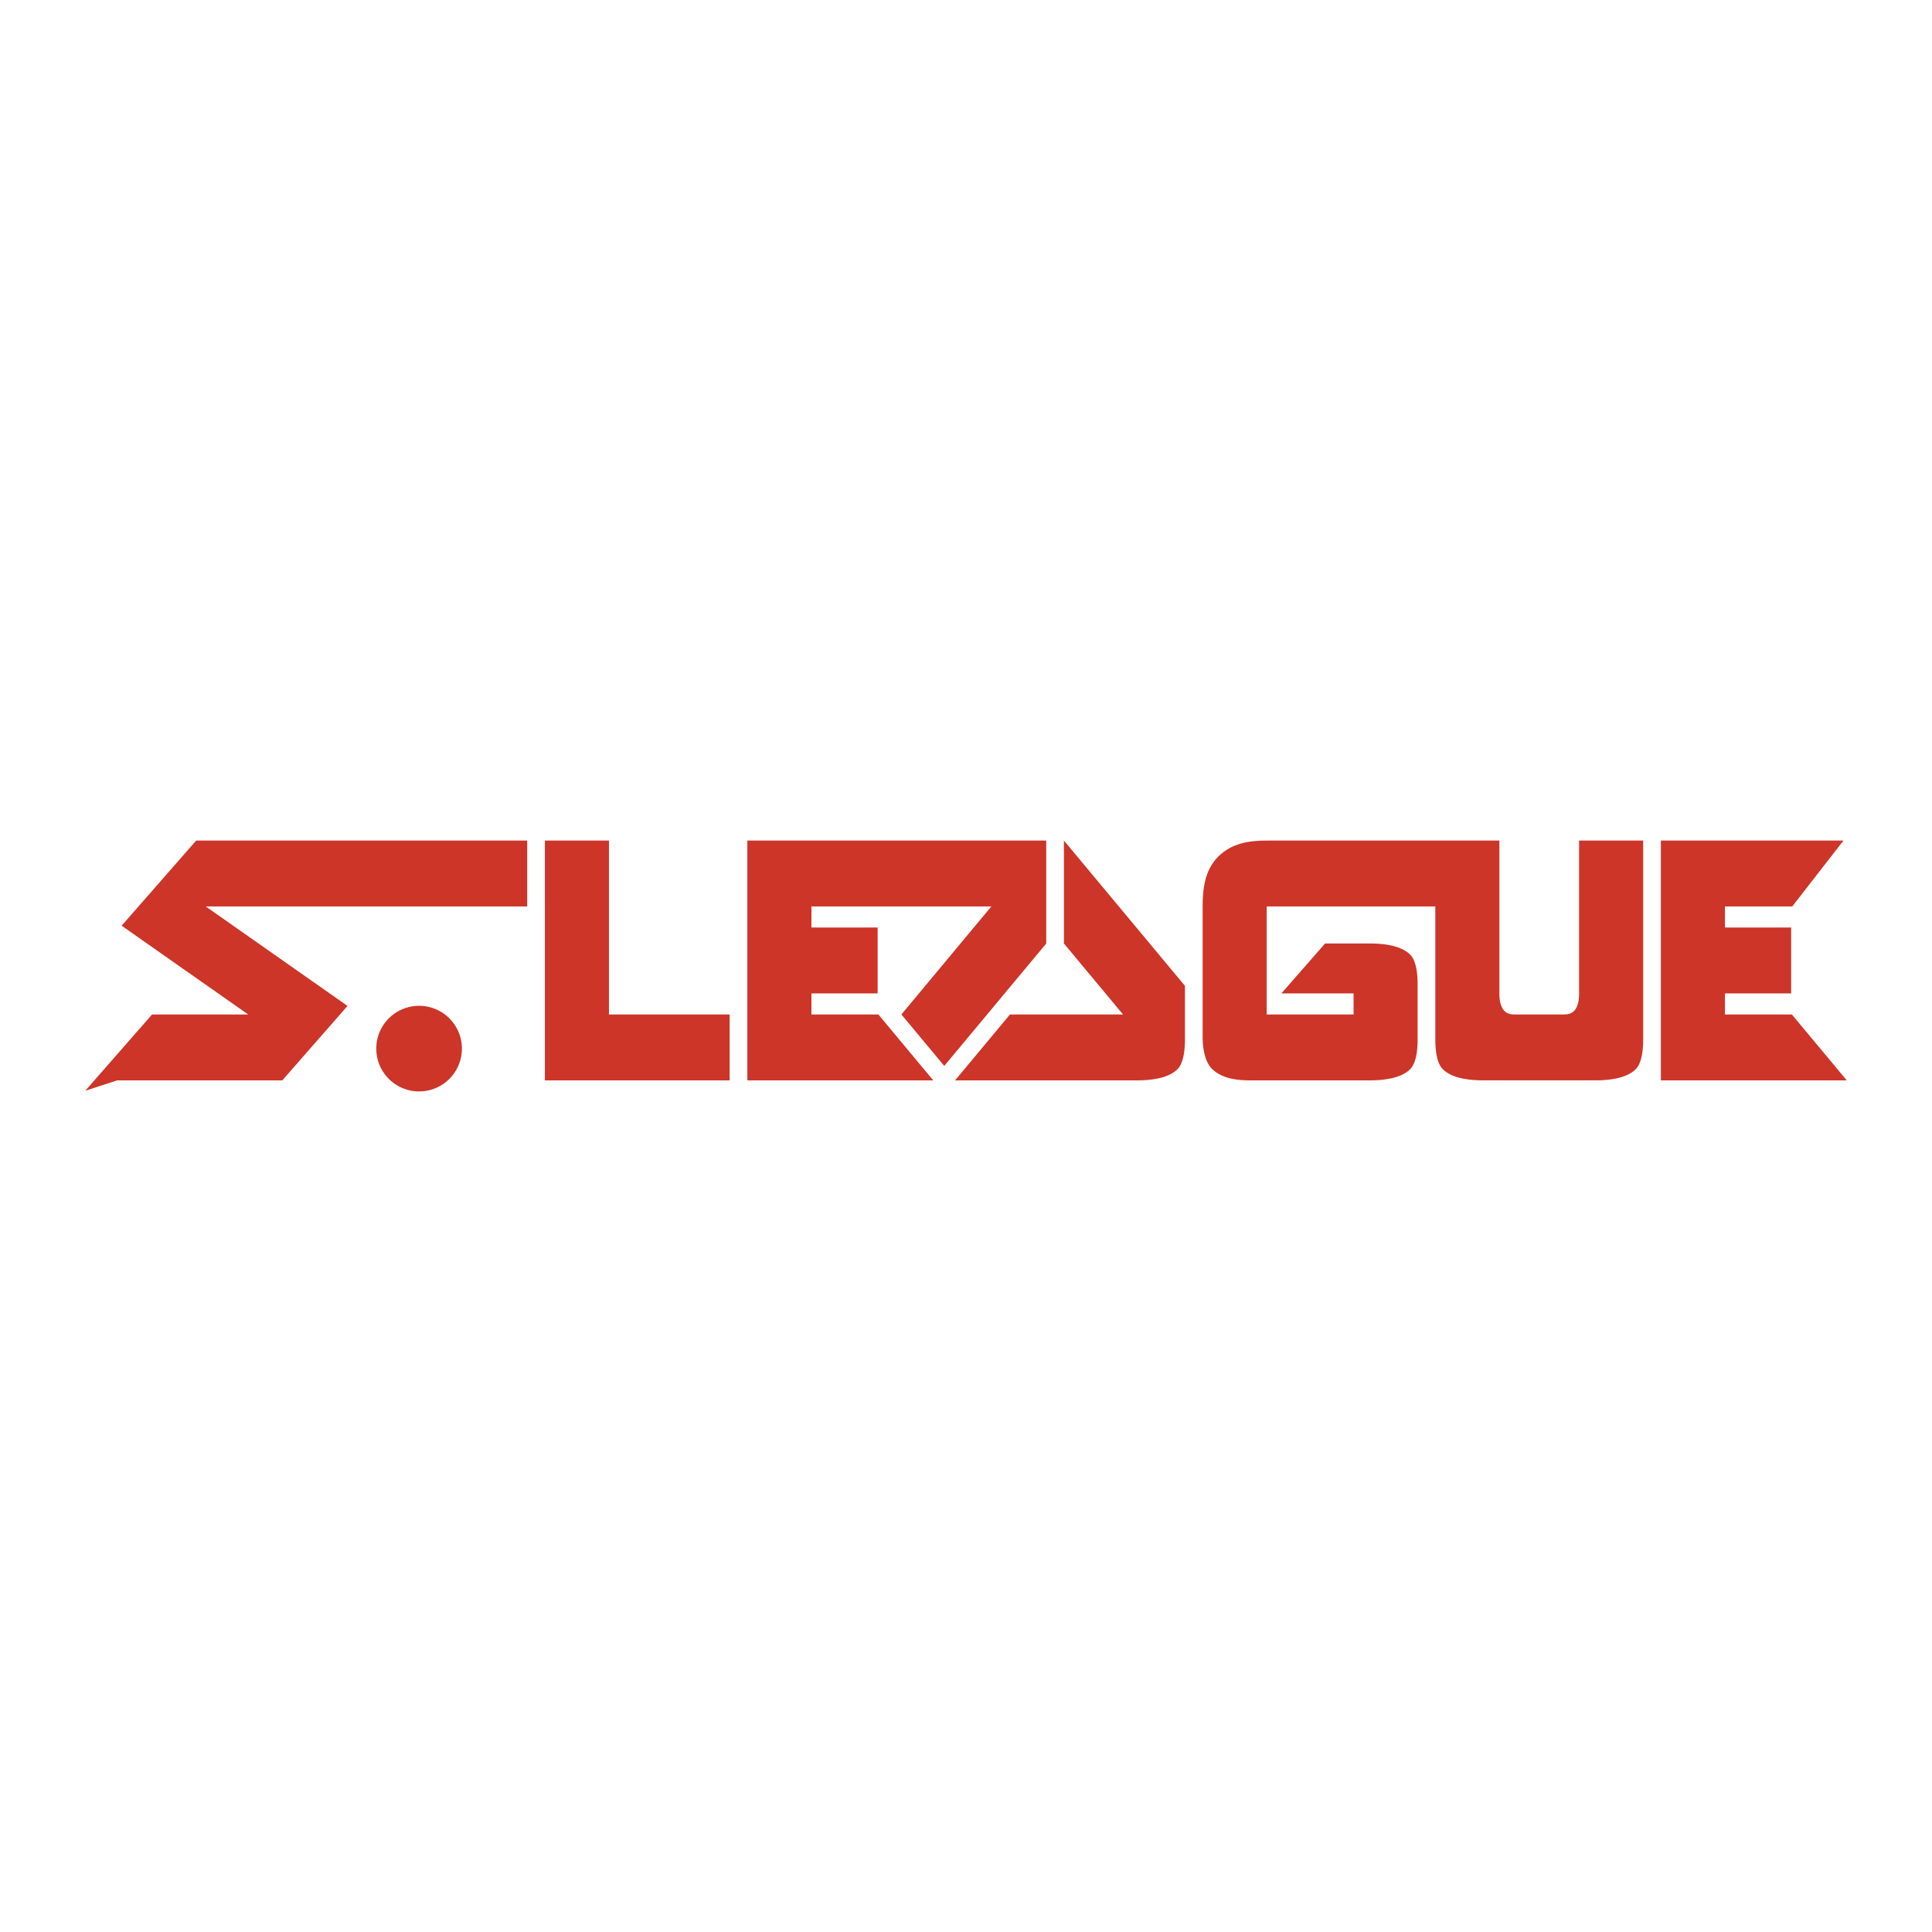
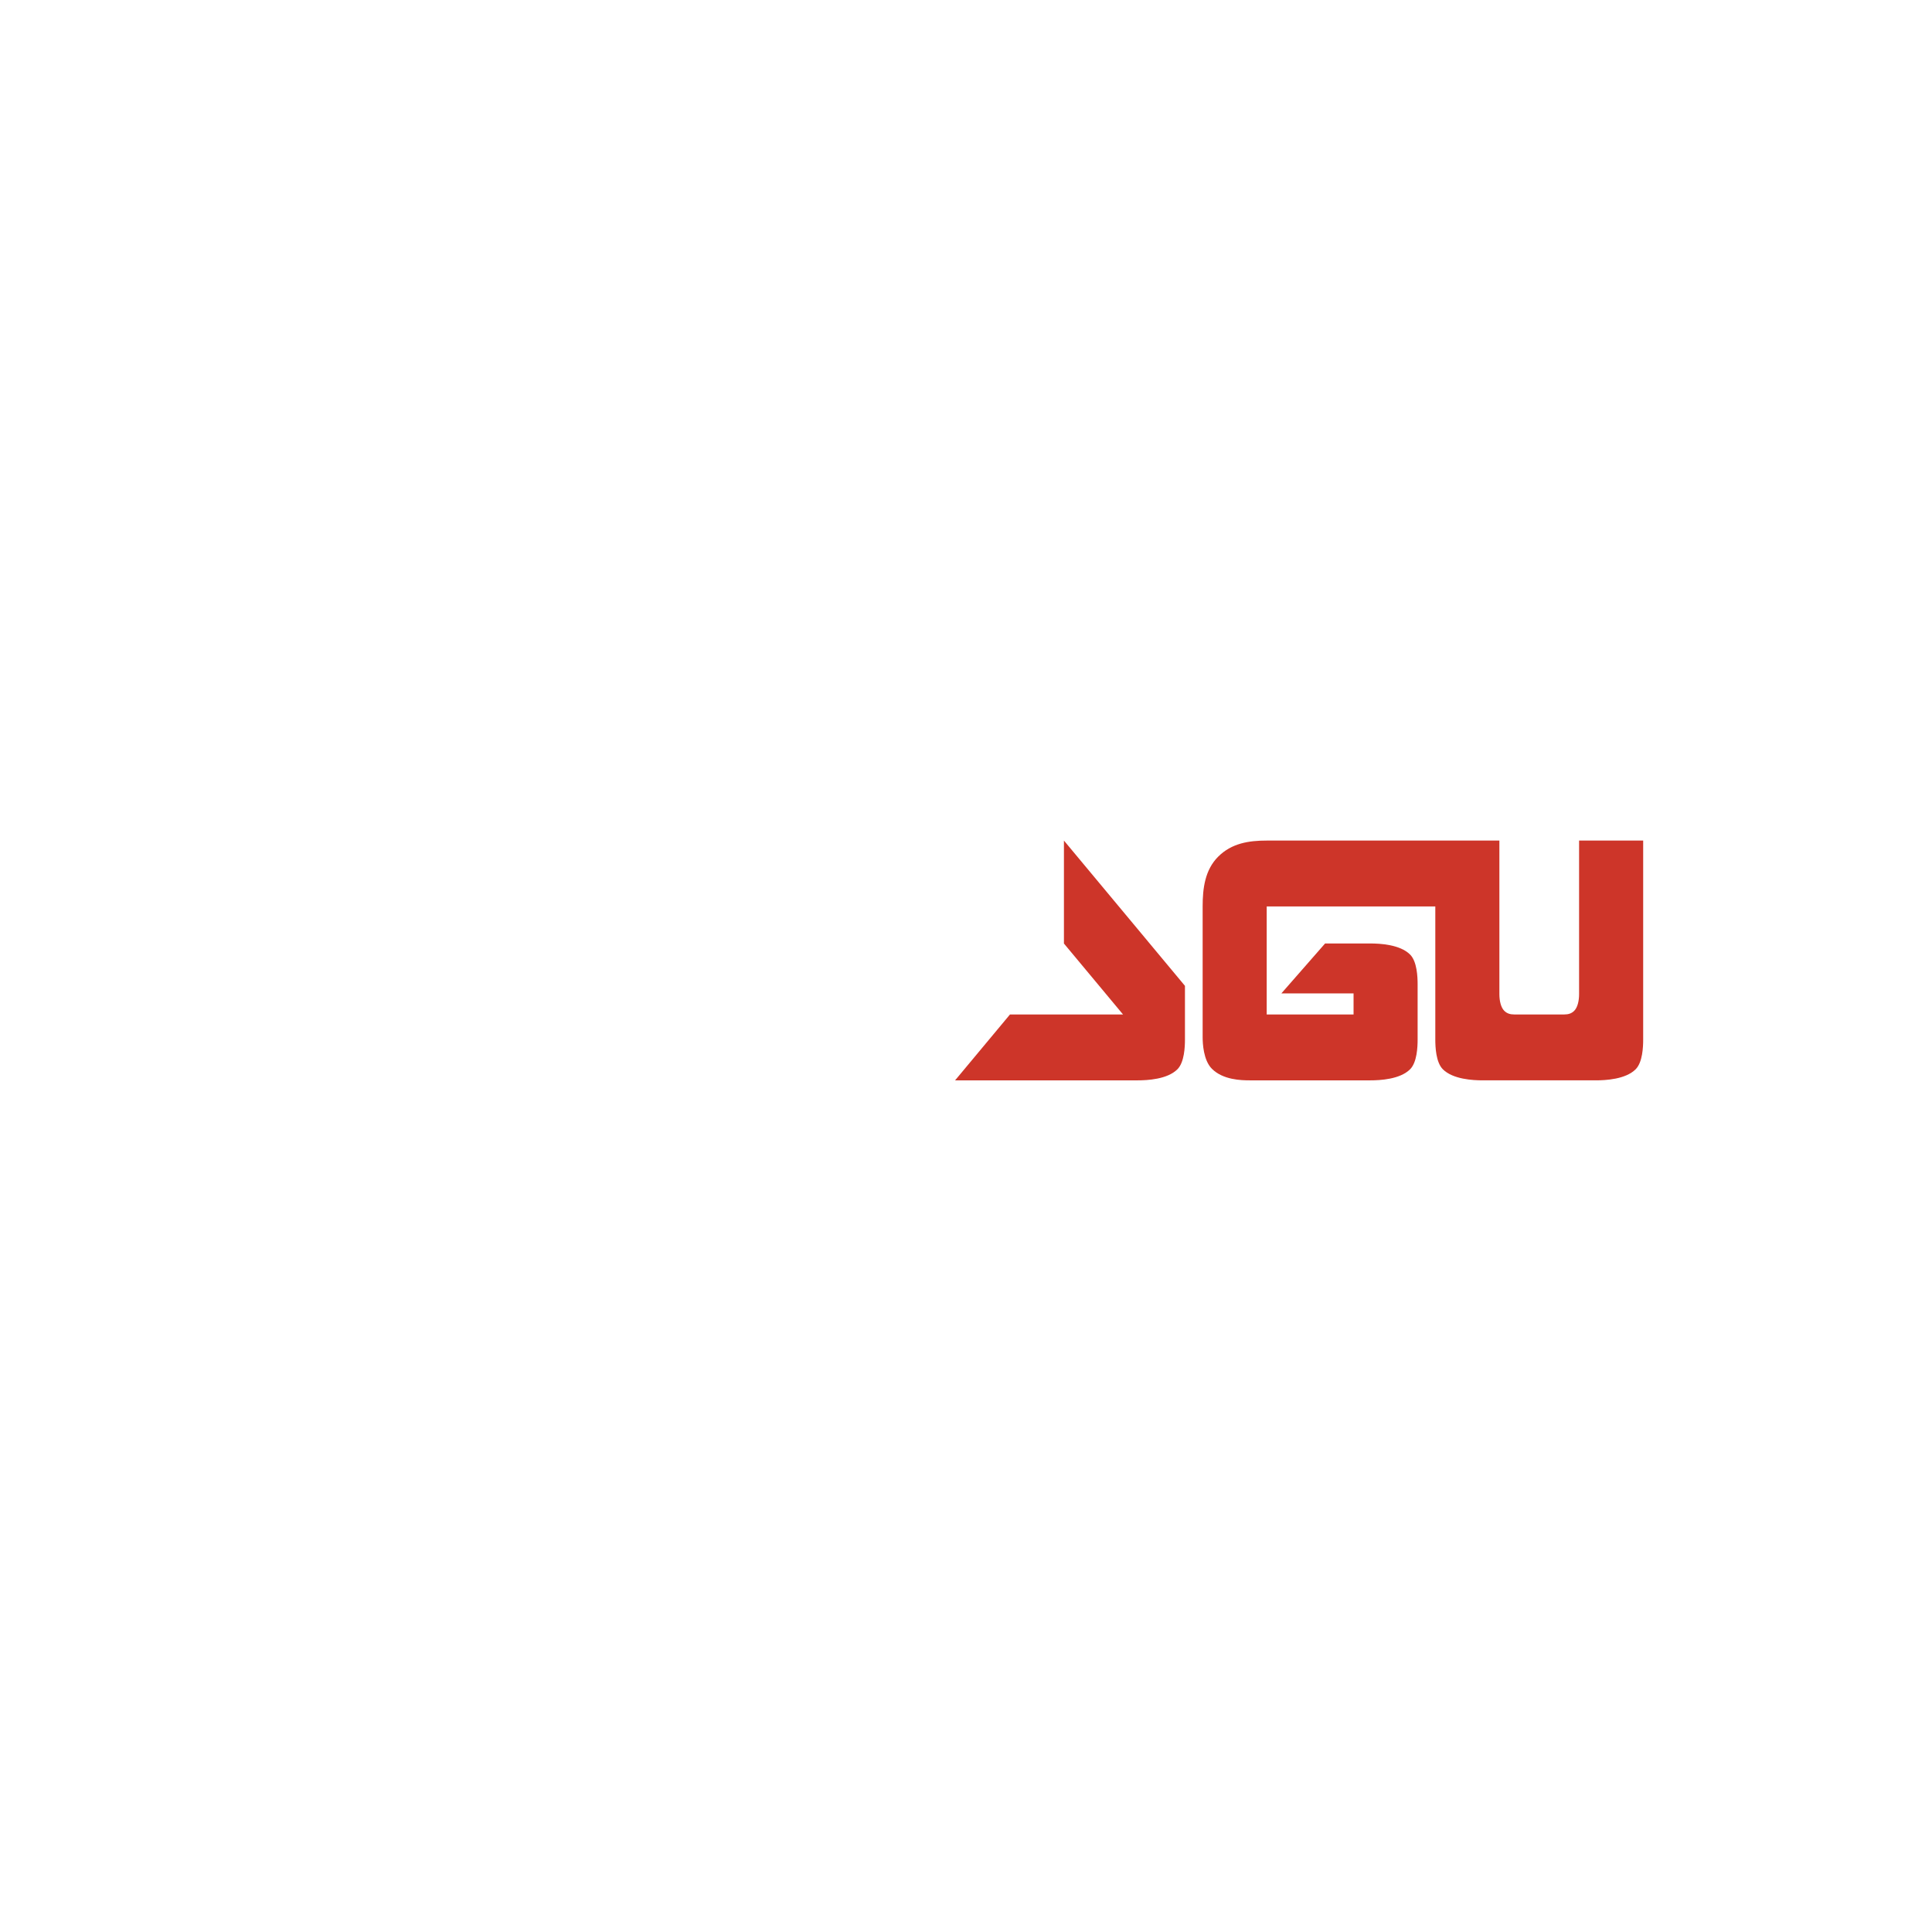
<svg xmlns="http://www.w3.org/2000/svg" width="2500" height="2500" viewBox="0 0 192.756 192.756">
  <g fill-rule="evenodd" clip-rule="evenodd">
    <path fill="#fff" d="M0 0h192.756v192.756H0V0z" />
-     <path d="M46.085 104.621a4.271 4.271 0 1 1-8.543 0 4.271 4.271 0 0 1 8.543 0zM12.135 92.356l12.623 8.857h-9.585l-6.669 7.615 3.194-1.041h16.47l6.504-7.426-14.142-9.923h32.069v-6.575H19.573l-7.438 8.493zM54.364 107.787h18.435v-6.574H60.756v-17.35h-6.392v23.924zM165.705 107.787h18.547l-5.477-6.574h-6.677v-2.1h6.605v-6.575h-6.605v-2.1h6.714l5.112-6.575h-18.219v23.924zM74.564 83.863v23.924h18.547l-5.476-6.574h-6.678v-2.1h6.605v-6.575h-6.605v-2.1h17.949l-8.974 10.775 4.278 5.135 10.173-12.213V83.863H74.564z" fill="#cd3529" />
    <path d="M113.504 107.787c.943 0 2.959-.096 3.967-1.105.695-.695.752-2.242.752-2.953v-5.371l-12.074-14.495v10.272l5.896 7.078h-11.279l-5.477 6.574h18.215zM157.547 83.863h6.393v19.865c0 .711-.055 2.258-.75 2.953-1.01 1.01-3.023 1.105-3.967 1.105H147.92c-.943 0-2.957-.096-3.967-1.105-.695-.695-.752-2.242-.752-2.953v-13.29h-16.822v10.775h8.666v-2.1h-7.203l4.361-4.982h4.516c.943 0 2.957.096 3.967 1.106.695.695.75 2.242.75 2.953v5.539c0 .711-.055 2.258-.75 2.953-1.01 1.01-3.023 1.105-3.967 1.105h-12.014c-.883 0-2.684-.045-3.795-1.156-.852-.854-.922-2.547-.922-3.145V90.438c0-1.816.232-3.652 1.551-4.97 1.348-1.348 3.076-1.604 4.84-1.604h23.215v15.32c0 .674.154 1.332.486 1.664.275.273.594.365.994.365h4.992c.4 0 .721-.092.994-.365.332-.332.486-.99.486-1.664V83.863h.001z" fill="#cd3529" />
  </g>
</svg>